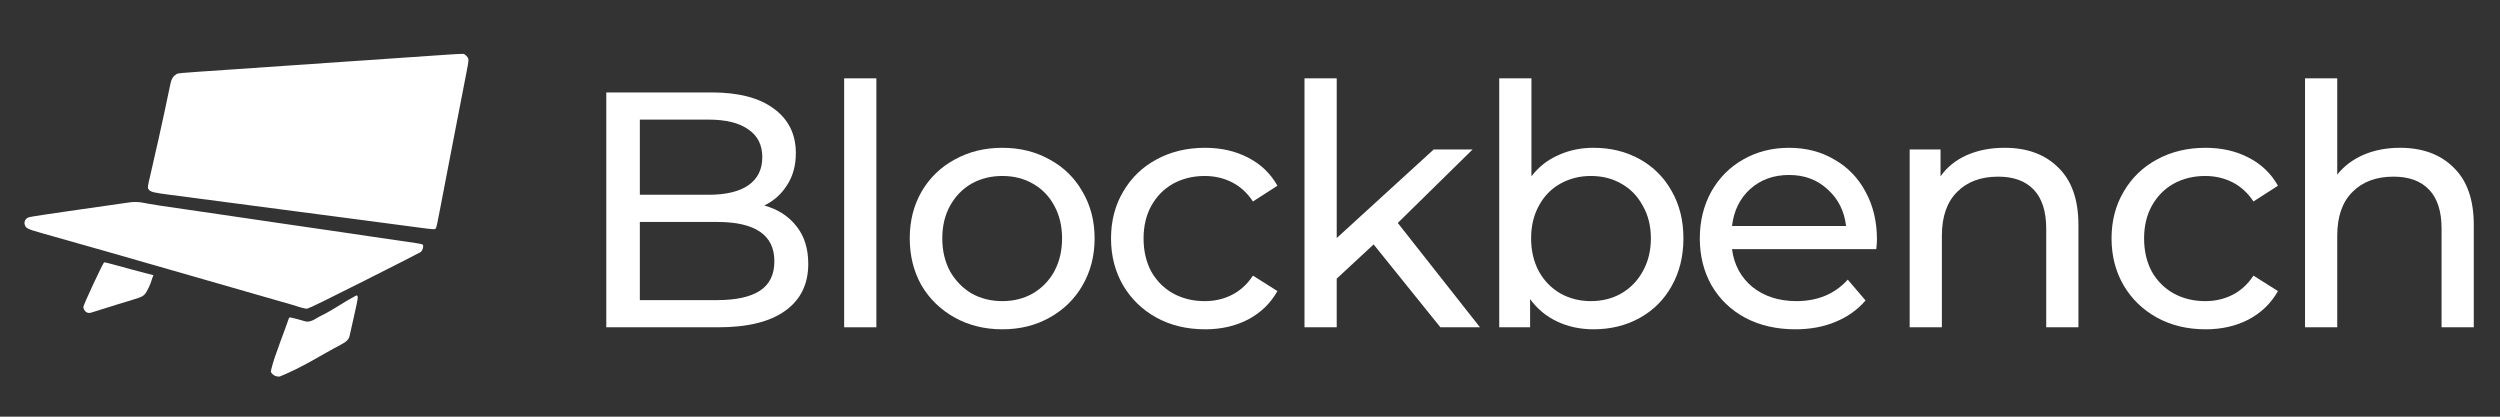
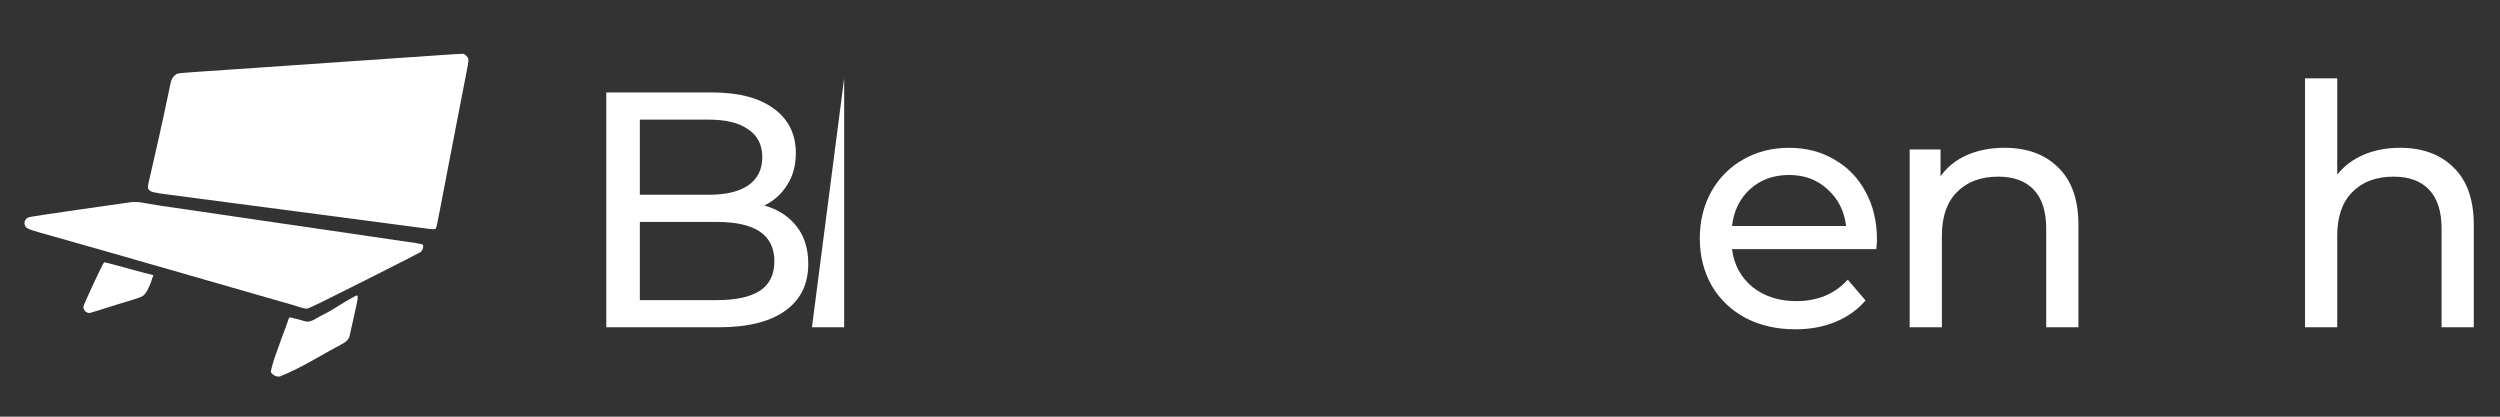
<svg xmlns="http://www.w3.org/2000/svg" xmlns:ns1="http://www.inkscape.org/namespaces/inkscape" xmlns:ns2="http://sodipodi.sourceforge.net/DTD/sodipodi-0.dtd" width="60cm" height="10cm" viewBox="0 0 600 100" version="1.1" id="svg4515" ns1:version="0.92.1 r15371" ns2:docname="blockbench logo text.svg">
  <rect x="0" y="0" width="600" height="100" fill="#333333" stroke="none" />
  <defs id="defs4509" />
  <ns2:namedview id="base" pagecolor="#131722" bordercolor="#666666" borderopacity="1.0" ns1:pageopacity="0.71372549" ns1:pageshadow="2" ns1:zoom="0.49497475" ns1:cx="1340.8877" ns1:cy="315.27428" ns1:document-units="mm" ns1:current-layer="flowRoot4483" showgrid="false" fit-margin-top="1" fit-margin-left="0" fit-margin-right="0" fit-margin-bottom="0" ns1:window-width="2560" ns1:window-height="1377" ns1:window-x="1912" ns1:window-y="-8" ns1:window-maximized="1" units="cm" ns1:pagecheckerboard="true" />
  <g ns1:label="Ebene 1" ns1:groupmode="layer" id="layer1" transform="translate(140.578,-17.878)">
    <path style="fill:#ffffff;fill-opacity:1;stroke:none;stroke-width:0.13" d="m -29.706,30.806 c -1.108,0.009 -4.479,0.254 -15.403,1.006 -13.529,0.93 -27.093,1.866 -40.456,2.781 -13.514,0.925 -12.178,0.8 -12.82,1.201 -0.722,0.451 -1.13,1.216 -1.37,2.571 -2,9.667 -3.603,16.605 -4.897,22.228 -0.068,0.178 -0.207,0.791 -0.308,1.361 -0.172,0.966 -0.168,1.06 0.051,1.362 0.463,0.637 1.022,0.782 5.055,1.306 15.288,1.998 31.256,4.108 45.345,5.955 5.547,0.727 10.529,1.386 14.199,1.878 4.132,0.554 4.208,0.555 4.39,0.1 0.144,-0.361 0.408,-1.596 0.921,-4.311 2.116,-10.956 4.572,-23.822 6.362,-32.935 0.56,-2.851 0.586,-3.163 0.307,-3.641 -0.14,-0.239 -0.445,-0.546 -0.679,-0.683 -0.18,-0.105 -0.031,-0.184 -0.696,-0.178 z m -78.357,35.55 c -0.532,-0.006 -1.038,0.033 -1.556,0.113 -0.713,0.111 -6.285,0.908 -12.383,1.771 -6.098,0.864 -11.339,1.662 -11.649,1.774 -0.93,0.337 -1.307,1.264 -0.862,2.123 0.274,0.53 0.957,0.846 3.11,1.439 0.285,0.079 0.665,0.191 0.843,0.249 20.153,5.655 41.451,11.891 60.295,17.257 1.058,0.318 2.502,0.874 3.421,0.876 0.695,-0.187 4.67,-2.149 13.68,-6.682 7.318,-3.683 13.414,-6.79 13.546,-6.904 0.502,-0.436 0.768,-1.377 0.503,-1.782 -0.052,-0.08 -0.766,-0.245 -1.586,-0.366 -1.948,-0.287 -8.017,-1.174 -10.244,-1.497 -0.963,-0.14 -2.334,-0.344 -3.047,-0.453 -0.713,-0.11 -2.901,-0.432 -4.863,-0.716 -1.961,-0.284 -5.17,-0.751 -7.132,-1.038 -1.961,-0.287 -4.762,-0.695 -6.224,-0.906 -3.375,-0.488 -10.553,-1.54 -14.588,-2.139 -1.712,-0.254 -4.308,-0.634 -5.77,-0.845 -8.938,-1.289 -11.697,-1.703 -12.448,-1.869 -1.203,-0.266 -2.161,-0.398 -3.048,-0.407 z m -7.46,14.489 c -0.032,-0.003 -0.056,-0.003 -0.069,1.97e-4 -0.239,0.051 -4.984,10.224 -4.984,10.687 0,0.473 0.341,1.054 0.747,1.275 0.45,0.244 0.735,0.248 1.388,0.02 1.972,-0.614 4.075,-1.298 6.034,-1.887 5.842,-1.752 5.939,-1.788 6.558,-2.434 0.513,-0.535 1.455,-2.495 1.732,-3.603 0.054,-0.216 0.167,-0.522 0.252,-0.681 0.085,-0.159 0.133,-0.289 0.106,-0.289 -3.409,-0.882 -6.948,-1.843 -10.176,-2.728 -0.704,-0.193 -1.363,-0.341 -1.589,-0.36 z m 60.567,7.943 c -0.1,-0.004 -0.256,0.07 -0.545,0.238 -0.311,0.182 -1.207,0.69 -1.992,1.13 -2.135,1.291 -4.161,2.633 -6.419,3.699 -1.832,1.147 -2.639,1.396 -3.556,1.101 -0.895,-0.288 -3.278,-0.909 -3.488,-0.909 -0.124,0 -0.258,0.102 -0.298,0.227 -0.07,0.218 -0.293,0.844 -0.842,2.366 -0.885,2.278 -1.647,4.578 -2.445,6.743 -0.381,1.032 -1.046,3.406 -1.036,3.695 0.01,0.285 0.63,0.87 1.109,1.046 0.294,0.108 0.726,0.158 1.026,0.119 5.579,-2.258 9.832,-5.106 14.577,-7.591 1.452,-0.758 1.985,-1.289 2.194,-2.184 0.175,-0.75 0.504,-2.211 0.717,-3.189 0.109,-0.499 0.323,-1.462 0.475,-2.14 0.81,-3.601 0.862,-3.937 0.655,-4.264 -0.035,-0.055 -0.074,-0.086 -0.134,-0.088 z" id="path5085" ns1:connector-curvature="0" ns2:nodetypes="ccccccccccscccccccsscsccccsccccscssscccscscccccccccsssccscccccccccccss" />
    <g aria-label="Blockbench" transform="matrix(0.265,0,0,0.265,-98.58,-4.751)" style="font-style:normal;font-weight:normal;font-size:853.333px;line-height:1.25;font-family:sans-serif;letter-spacing:-20px;word-spacing:0px;fill:#000000;fill-opacity:1;stroke:none" id="flowRoot4483">
      <path d="m 533.723,271.507 q 18.535,5.165 29.17,18.839 10.635,13.369 10.635,34.031 0,27.65 -20.966,42.539 -20.662,14.889 -60.466,14.889 h -101.486 v -212.694 h 95.409 q 36.462,0 56.212,14.585 20.054,14.585 20.054,40.412 0,16.712 -7.9,28.866 -7.596,12.154 -20.662,18.535 z M 420.995,193.722 v 68.062 h 62.289 q 23.396,0 35.854,-8.508 12.762,-8.812 12.762,-25.523 0,-16.712 -12.762,-25.219 -12.458,-8.812 -35.854,-8.812 z m 69.885,163.471 q 25.827,0 38.893,-8.508 13.066,-8.508 13.066,-26.739 0,-35.55 -51.958,-35.55 h -69.885 v 70.797 z" style="font-style:normal;font-variant:normal;font-weight:500;font-stretch:normal;font-size:826.667px;line-height:1.25;font-family:Montserrat;-inkscape-font-specification:'Montserrat Medium';letter-spacing:-28.78px;fill:#ffffff;fill-opacity:1;stroke-width:0.368" id="path4499" ns1:connector-curvature="0" />
-       <path d="m 606.038,156.349 h 29.17 v 225.456 h -29.17 z" style="font-style:normal;font-variant:normal;font-weight:500;font-stretch:normal;font-size:826.667px;line-height:1.25;font-family:Montserrat;-inkscape-font-specification:'Montserrat Medium';letter-spacing:-28.78px;fill:#ffffff;fill-opacity:1;stroke-width:0.368" id="path4501" ns1:connector-curvature="0" />
-       <path d="m 749.298,383.628 q -24.004,0 -43.147,-10.635 -19.142,-10.635 -30.081,-29.17 -10.635,-18.839 -10.635,-42.539 0,-23.7 10.635,-42.235 10.939,-18.839 30.081,-29.17 19.142,-10.635 43.147,-10.635 24.004,0 42.843,10.635 19.143,10.331 29.777,29.17 10.939,18.535 10.939,42.235 0,23.7 -10.939,42.539 -10.635,18.535 -29.777,29.17 -18.839,10.635 -42.843,10.635 z m 0,-25.523 q 15.496,0 27.65,-6.989 12.458,-7.292 19.446,-20.054 6.989,-13.066 6.989,-29.777 0,-16.712 -6.989,-29.473 -6.989,-13.066 -19.446,-20.054 -12.154,-6.989 -27.65,-6.989 -15.496,0 -27.954,6.989 -12.154,6.989 -19.446,20.054 -6.989,12.762 -6.989,29.473 0,16.712 6.989,29.777 7.292,12.762 19.446,20.054 12.458,6.989 27.954,6.989 z" style="font-style:normal;font-variant:normal;font-weight:500;font-stretch:normal;font-size:826.667px;line-height:1.25;font-family:Montserrat;-inkscape-font-specification:'Montserrat Medium';letter-spacing:-28.78px;fill:#ffffff;fill-opacity:1;stroke-width:0.368" id="path4503" ns1:connector-curvature="0" />
-       <path d="m 932.808,383.628 q -24.612,0 -44.058,-10.635 -19.142,-10.635 -30.081,-29.17 -10.939,-18.839 -10.939,-42.539 0,-23.7 10.939,-42.235 10.939,-18.839 30.081,-29.17 19.446,-10.635 44.058,-10.635 21.877,0 38.893,8.812 17.319,8.812 26.739,25.523 l -22.181,14.281 q -7.596,-11.546 -18.839,-17.319 -11.242,-5.773 -24.916,-5.773 -15.8,0 -28.562,6.989 -12.458,6.989 -19.75,20.054 -6.989,12.762 -6.989,29.473 0,17.016 6.989,30.081 7.292,12.762 19.75,19.75 12.762,6.989 28.562,6.989 13.673,0 24.916,-5.773 11.242,-5.773 18.839,-17.319 l 22.181,13.977 q -9.419,16.712 -26.739,25.827 -17.016,8.812 -38.893,8.812 z" style="font-style:normal;font-variant:normal;font-weight:500;font-stretch:normal;font-size:826.667px;line-height:1.25;font-family:Montserrat;-inkscape-font-specification:'Montserrat Medium';letter-spacing:-28.78px;fill:#ffffff;fill-opacity:1;stroke-width:0.368" id="path4505" ns1:connector-curvature="0" />
-       <path d="m 1085.548,306.754 -33.423,30.993 v 44.058 h -29.169 V 156.349 h 29.169 V 300.981 l 87.812,-80.216 h 35.246 l -67.758,66.543 74.443,94.497 h -35.854 z" style="font-style:normal;font-variant:normal;font-weight:500;font-stretch:normal;font-size:826.667px;line-height:1.25;font-family:Montserrat;-inkscape-font-specification:'Montserrat Medium';letter-spacing:-28.78px;fill:#ffffff;fill-opacity:1;stroke-width:0.368" id="path4507" ns1:connector-curvature="0" />
-       <path d="m 1284.697,219.245 q 23.396,0 41.931,10.331 18.535,10.331 28.866,28.866 10.635,18.535 10.635,42.843 0,24.308 -10.635,43.147 -10.331,18.535 -28.866,28.866 -18.535,10.331 -41.931,10.331 -17.927,0 -32.816,-6.989 -14.889,-6.989 -24.612,-20.358 v 25.523 h -27.954 V 156.349 h 29.169 v 88.724 q 9.723,-12.762 24.308,-19.142 14.585,-6.685 31.904,-6.685 z m -2.431,138.859 q 15.496,0 27.65,-6.989 12.458,-7.292 19.446,-20.054 7.292,-13.066 7.292,-29.777 0,-16.712 -7.292,-29.473 -6.989,-13.066 -19.446,-20.054 -12.154,-6.989 -27.65,-6.989 -15.192,0 -27.65,6.989 -12.458,6.989 -19.446,20.054 -6.989,12.762 -6.989,29.473 0,16.712 6.989,29.777 6.989,12.762 19.446,20.054 12.458,6.989 27.65,6.989 z" style="font-style:normal;font-variant:normal;font-weight:500;font-stretch:normal;font-size:826.667px;line-height:1.25;font-family:Montserrat;-inkscape-font-specification:'Montserrat Medium';letter-spacing:-28.78px;fill:#ffffff;fill-opacity:1;stroke-width:0.368" id="path4509" ns1:connector-curvature="0" />
+       <path d="m 606.038,156.349 v 225.456 h -29.17 z" style="font-style:normal;font-variant:normal;font-weight:500;font-stretch:normal;font-size:826.667px;line-height:1.25;font-family:Montserrat;-inkscape-font-specification:'Montserrat Medium';letter-spacing:-28.78px;fill:#ffffff;fill-opacity:1;stroke-width:0.368" id="path4501" ns1:connector-curvature="0" />
      <path d="m 1541.397,302.196 q 0,3.342 -0.608,8.812 h -130.655 q 2.735,21.269 18.535,34.335 16.104,12.762 39.804,12.762 28.866,0 46.489,-19.446 l 16.104,18.839 q -10.938,12.762 -27.346,19.446 -16.104,6.685 -36.158,6.685 -25.523,0 -45.273,-10.331 -19.75,-10.635 -30.689,-29.473 -10.635,-18.839 -10.635,-42.539 0,-23.396 10.331,-42.235 10.635,-18.839 28.866,-29.17 18.535,-10.635 41.627,-10.635 23.093,0 41.02,10.635 18.231,10.331 28.258,29.17 10.331,18.839 10.331,43.147 z m -79.609,-58.339 q -20.966,0 -35.246,12.762 -13.977,12.762 -16.408,33.423 h 103.309 q -2.431,-20.358 -16.712,-33.12 -13.977,-13.066 -34.943,-13.066 z" style="font-style:normal;font-variant:normal;font-weight:500;font-stretch:normal;font-size:826.667px;line-height:1.25;font-family:Montserrat;-inkscape-font-specification:'Montserrat Medium';letter-spacing:-28.78px;fill:#ffffff;fill-opacity:1;stroke-width:0.368" id="path4511" ns1:connector-curvature="0" />
      <path d="m 1657.015,219.245 q 30.689,0 48.616,17.927 18.231,17.623 18.231,51.958 v 92.674 h -29.17 v -89.332 q 0,-23.396 -11.242,-35.246 -11.242,-11.85 -32.208,-11.85 -23.7,0 -37.373,13.977 -13.673,13.673 -13.673,39.5 v 82.951 H 1571.026 V 220.765 h 27.954 v 24.308 q 8.812,-12.458 23.7,-19.142 15.193,-6.685 34.335,-6.685 z" style="font-style:normal;font-variant:normal;font-weight:500;font-stretch:normal;font-size:826.667px;line-height:1.25;font-family:Montserrat;-inkscape-font-specification:'Montserrat Medium';letter-spacing:-28.78px;fill:#ffffff;fill-opacity:1;stroke-width:0.368" id="path4513" ns1:connector-curvature="0" />
-       <path d="m 1838.939,383.628 q -24.612,0 -44.058,-10.635 -19.142,-10.635 -30.081,-29.17 -10.939,-18.839 -10.939,-42.539 0,-23.7 10.939,-42.235 10.939,-18.839 30.081,-29.17 19.446,-10.635 44.058,-10.635 21.877,0 38.893,8.812 17.319,8.812 26.739,25.523 l -22.181,14.281 q -7.596,-11.546 -18.839,-17.319 -11.242,-5.773 -24.916,-5.773 -15.8,0 -28.562,6.989 -12.458,6.989 -19.75,20.054 -6.989,12.762 -6.989,29.473 0,17.016 6.989,30.081 7.292,12.762 19.75,19.75 12.762,6.989 28.562,6.989 13.673,0 24.916,-5.773 11.242,-5.773 18.839,-17.319 l 22.181,13.977 q -9.419,16.712 -26.739,25.827 -17.016,8.812 -38.893,8.812 z" style="font-style:normal;font-variant:normal;font-weight:500;font-stretch:normal;font-size:826.667px;line-height:1.25;font-family:Montserrat;-inkscape-font-specification:'Montserrat Medium';letter-spacing:-28.78px;fill:#ffffff;fill-opacity:1;stroke-width:0.368" id="path4515" ns1:connector-curvature="0" />
      <path d="m 2015.076,219.245 q 30.689,0 48.616,17.927 18.231,17.623 18.231,51.958 v 92.674 h -29.169 v -89.332 q 0,-23.396 -11.242,-35.246 -11.242,-11.85 -32.208,-11.85 -23.7,0 -37.373,13.977 -13.673,13.673 -13.673,39.5 v 82.951 h -29.169 V 156.349 h 29.169 v 87.205 q 9.116,-11.546 23.7,-17.927 14.889,-6.381 33.12,-6.381 z" style="font-style:normal;font-variant:normal;font-weight:500;font-stretch:normal;font-size:826.667px;line-height:1.25;font-family:Montserrat;-inkscape-font-specification:'Montserrat Medium';letter-spacing:-28.78px;fill:#ffffff;fill-opacity:1;stroke-width:0.368" id="path4517" ns1:connector-curvature="0" />
    </g>
  </g>
</svg>